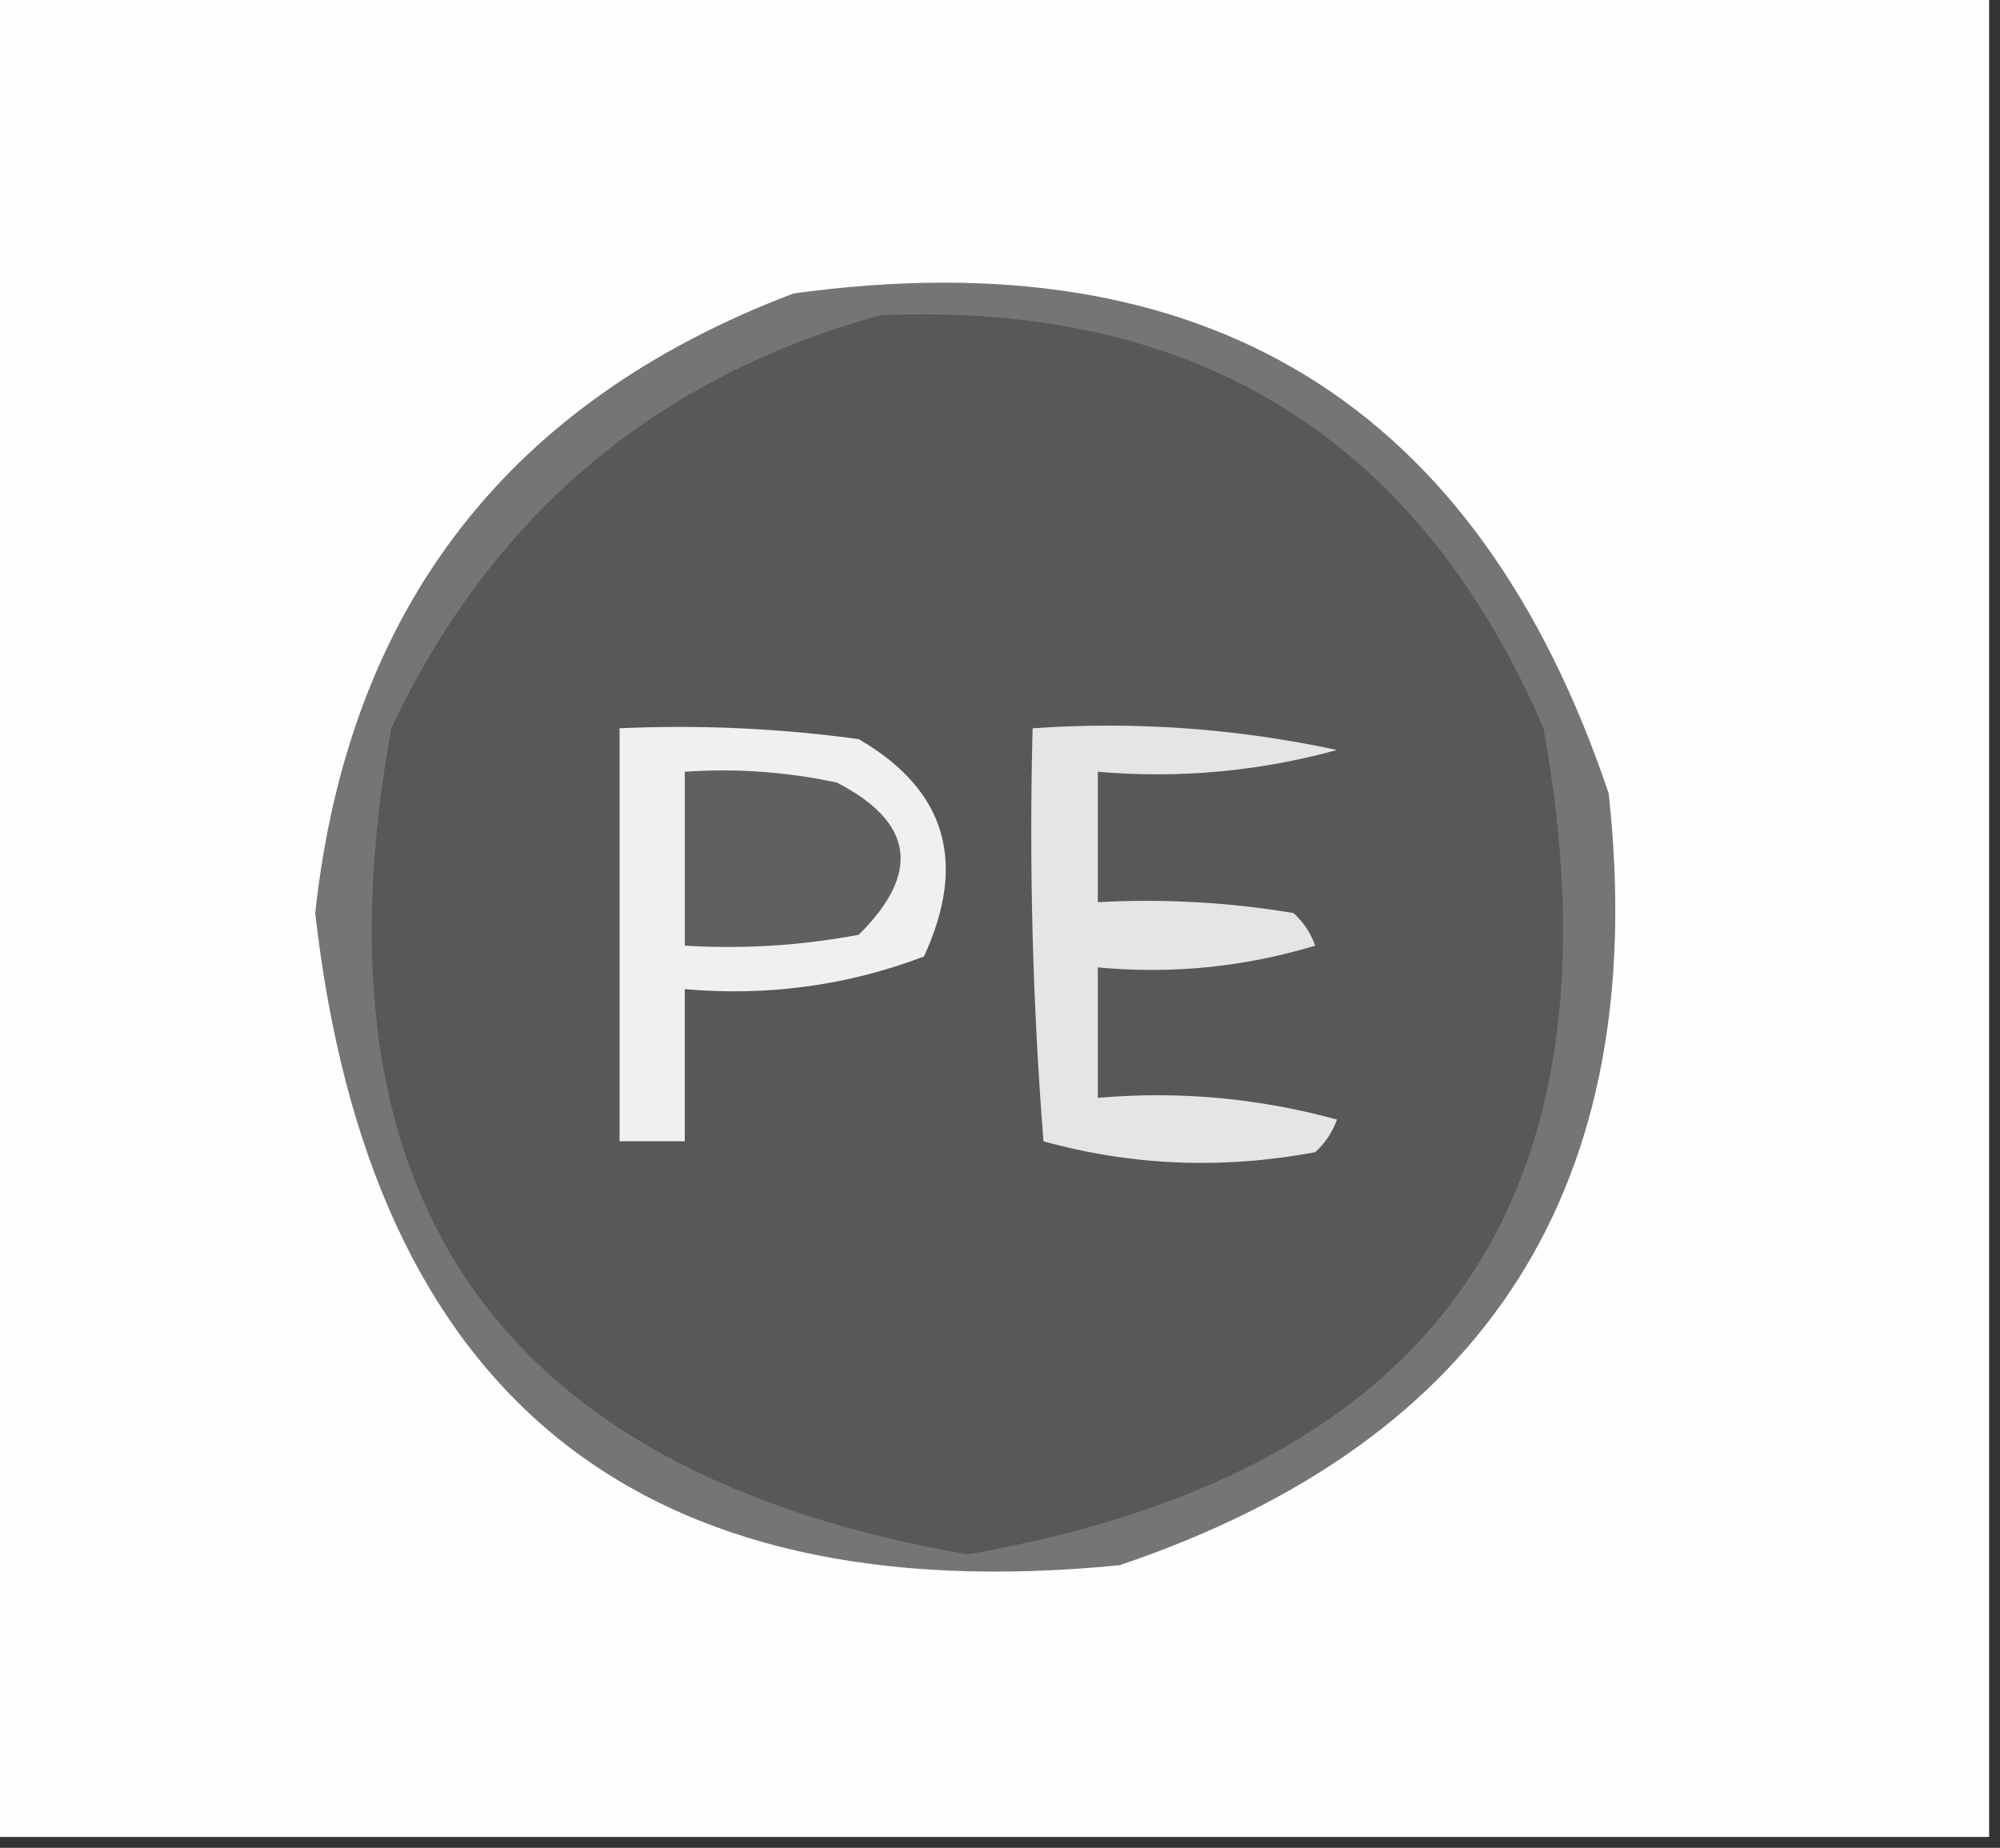
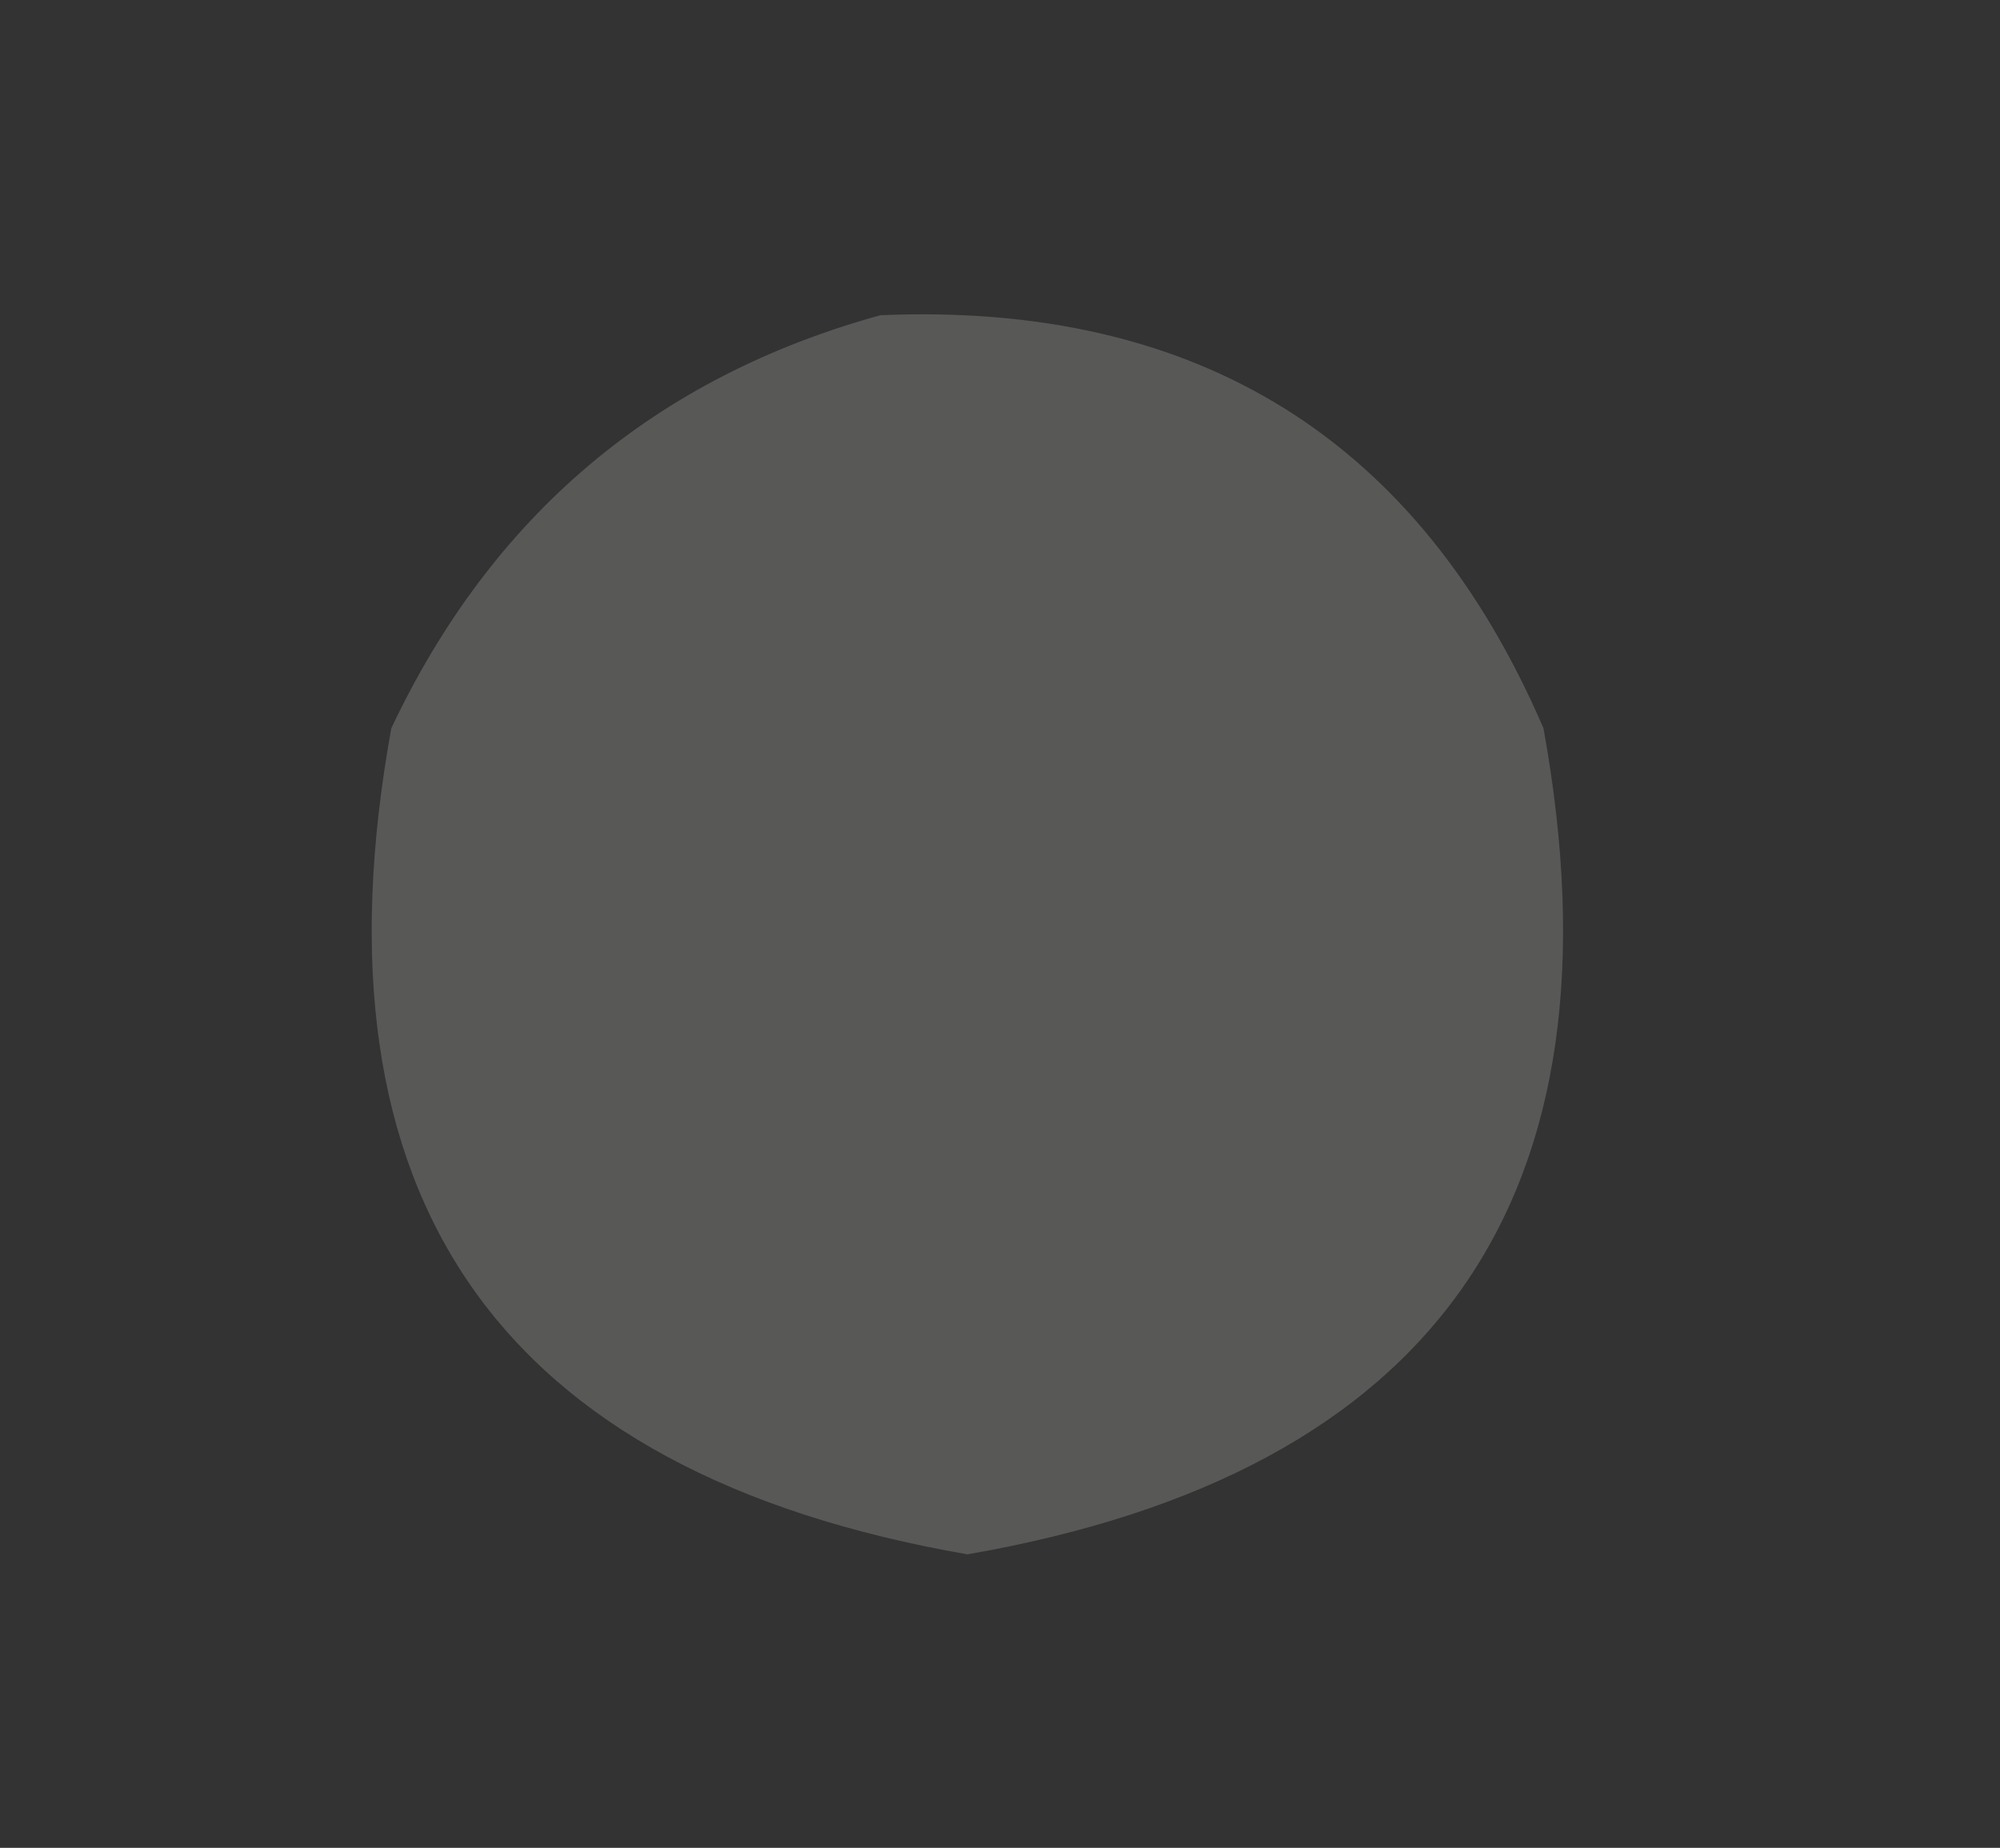
<svg xmlns="http://www.w3.org/2000/svg" version="1.1" width="92px" height="85px" style="shape-rendering:geometricPrecision; text-rendering:geometricPrecision; image-rendering:optimizeQuality; fill-rule:evenodd; clip-rule:evenodd">
  <rect width="100%" height="100%" fill="#333333" stroke="none" />
  <g>
-     <path style="opacity:1" fill="#fefefe" d="M -0.5,-0.5 C 30.167,-0.5 60.833,-0.5 91.5,-0.5C 91.5,27.833 91.5,56.167 91.5,84.5C 60.833,84.5 30.167,84.5 -0.5,84.5C -0.5,56.167 -0.5,27.833 -0.5,-0.5 Z" />
-   </g>
+     </g>
  <g>
-     <path style="opacity:1" fill="#757575" d="M 36.5,13.5 C 55.462,10.888 67.962,18.554 74,36.5C 75.956,54.438 68.456,66.272 51.5,72C 29.348,74.186 17.015,64.186 14.5,42C 16.018,27.985 23.352,18.485 36.5,13.5 Z" />
-   </g>
+     </g>
  <g>
    <path style="opacity:1" fill="#585857" d="M 40.5,14.5 C 55.108,13.879 65.275,20.213 71,33.5C 74.914,55.083 66.081,67.749 44.5,71.5C 22.919,67.749 14.086,55.083 18,33.5C 22.637,23.691 30.137,17.358 40.5,14.5 Z" />
  </g>
  <g>
-     <path style="opacity:1" fill="#f0f0f0" d="M 28.5,33.5 C 32.182,33.335 35.848,33.501 39.5,34C 43.51,36.325 44.51,39.659 42.5,44C 38.974,45.337 35.308,45.837 31.5,45.5C 31.5,47.833 31.5,50.167 31.5,52.5C 30.5,52.5 29.5,52.5 28.5,52.5C 28.5,46.167 28.5,39.833 28.5,33.5 Z" />
-   </g>
+     </g>
  <g>
-     <path style="opacity:1" fill="#e5e5e5" d="M 47.5,33.5 C 52.214,33.173 56.88,33.507 61.5,34.5C 57.893,35.489 54.226,35.823 50.5,35.5C 50.5,37.5 50.5,39.5 50.5,41.5C 53.518,41.335 56.518,41.502 59.5,42C 59.957,42.414 60.291,42.914 60.5,43.5C 57.232,44.487 53.898,44.82 50.5,44.5C 50.5,46.5 50.5,48.5 50.5,50.5C 54.226,50.177 57.893,50.511 61.5,51.5C 61.291,52.086 60.957,52.586 60.5,53C 56.245,53.796 52.078,53.63 48,52.5C 47.501,46.175 47.334,39.842 47.5,33.5 Z" />
-   </g>
+     </g>
  <g>
-     <path style="opacity:1" fill="#60605f" d="M 31.5,35.5 C 33.857,35.337 36.19,35.503 38.5,36C 42.037,37.827 42.371,40.16 39.5,43C 36.854,43.497 34.187,43.664 31.5,43.5C 31.5,40.833 31.5,38.167 31.5,35.5 Z" />
-   </g>
+     </g>
</svg>